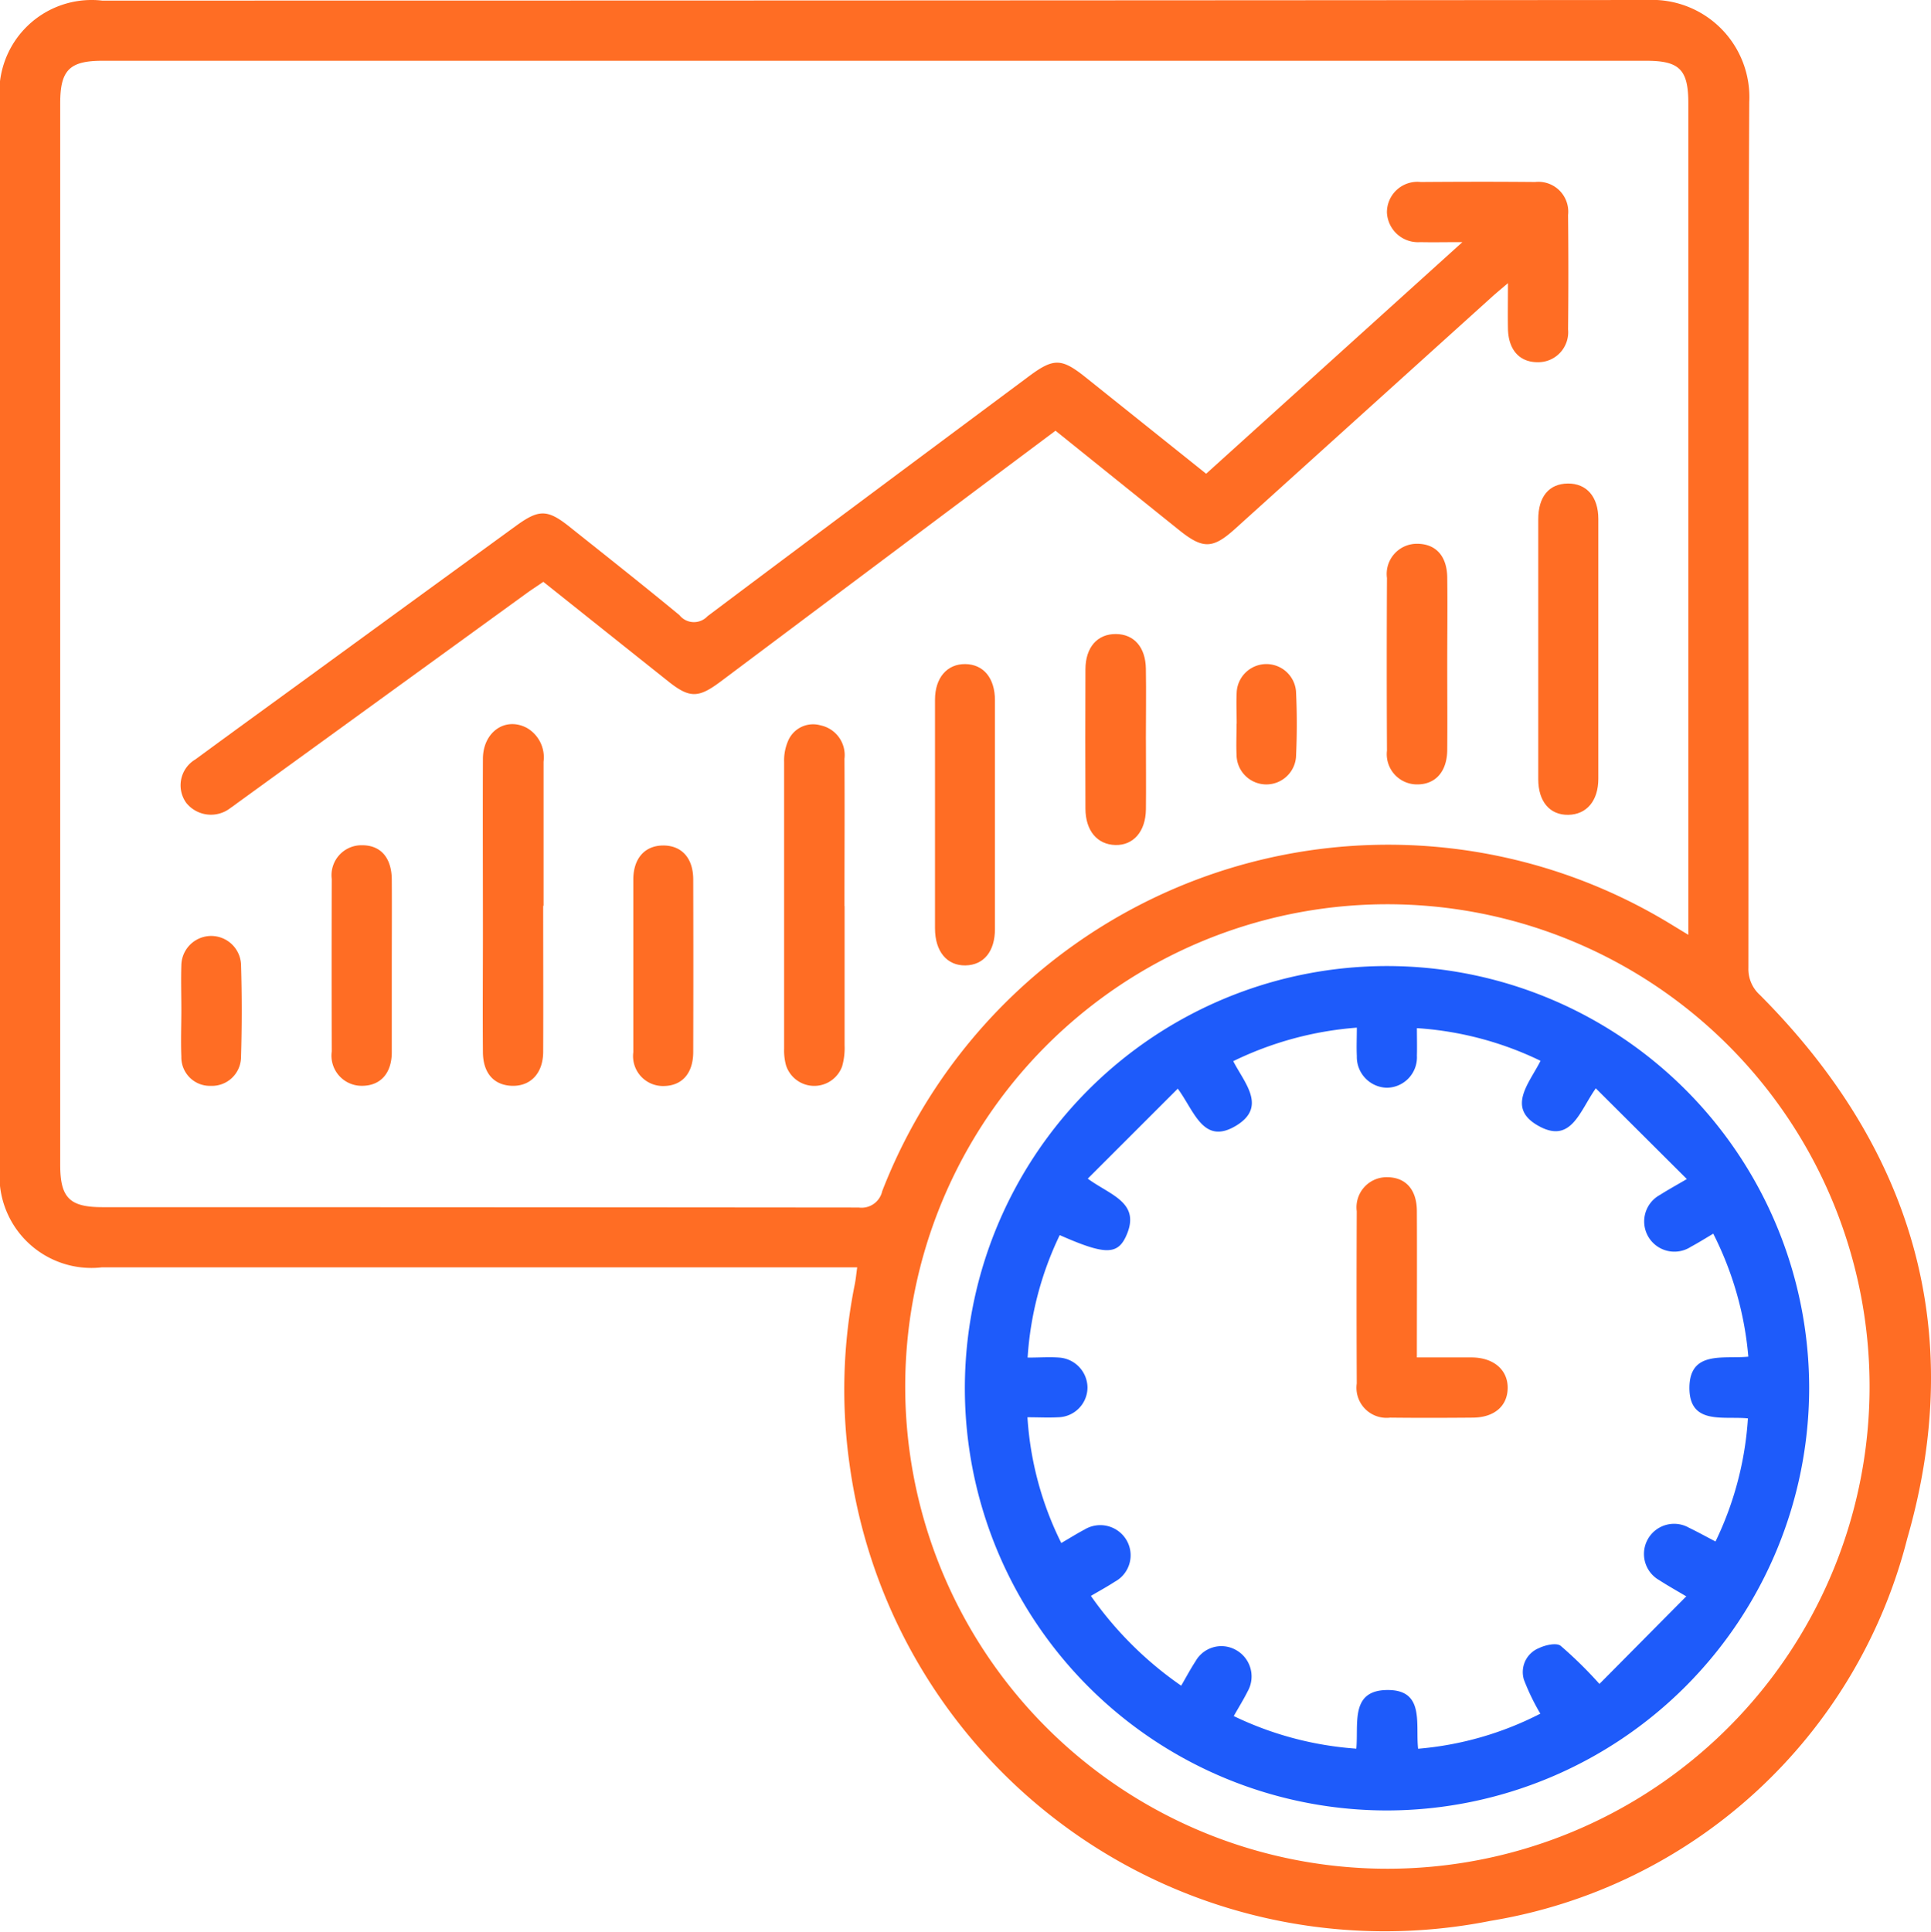
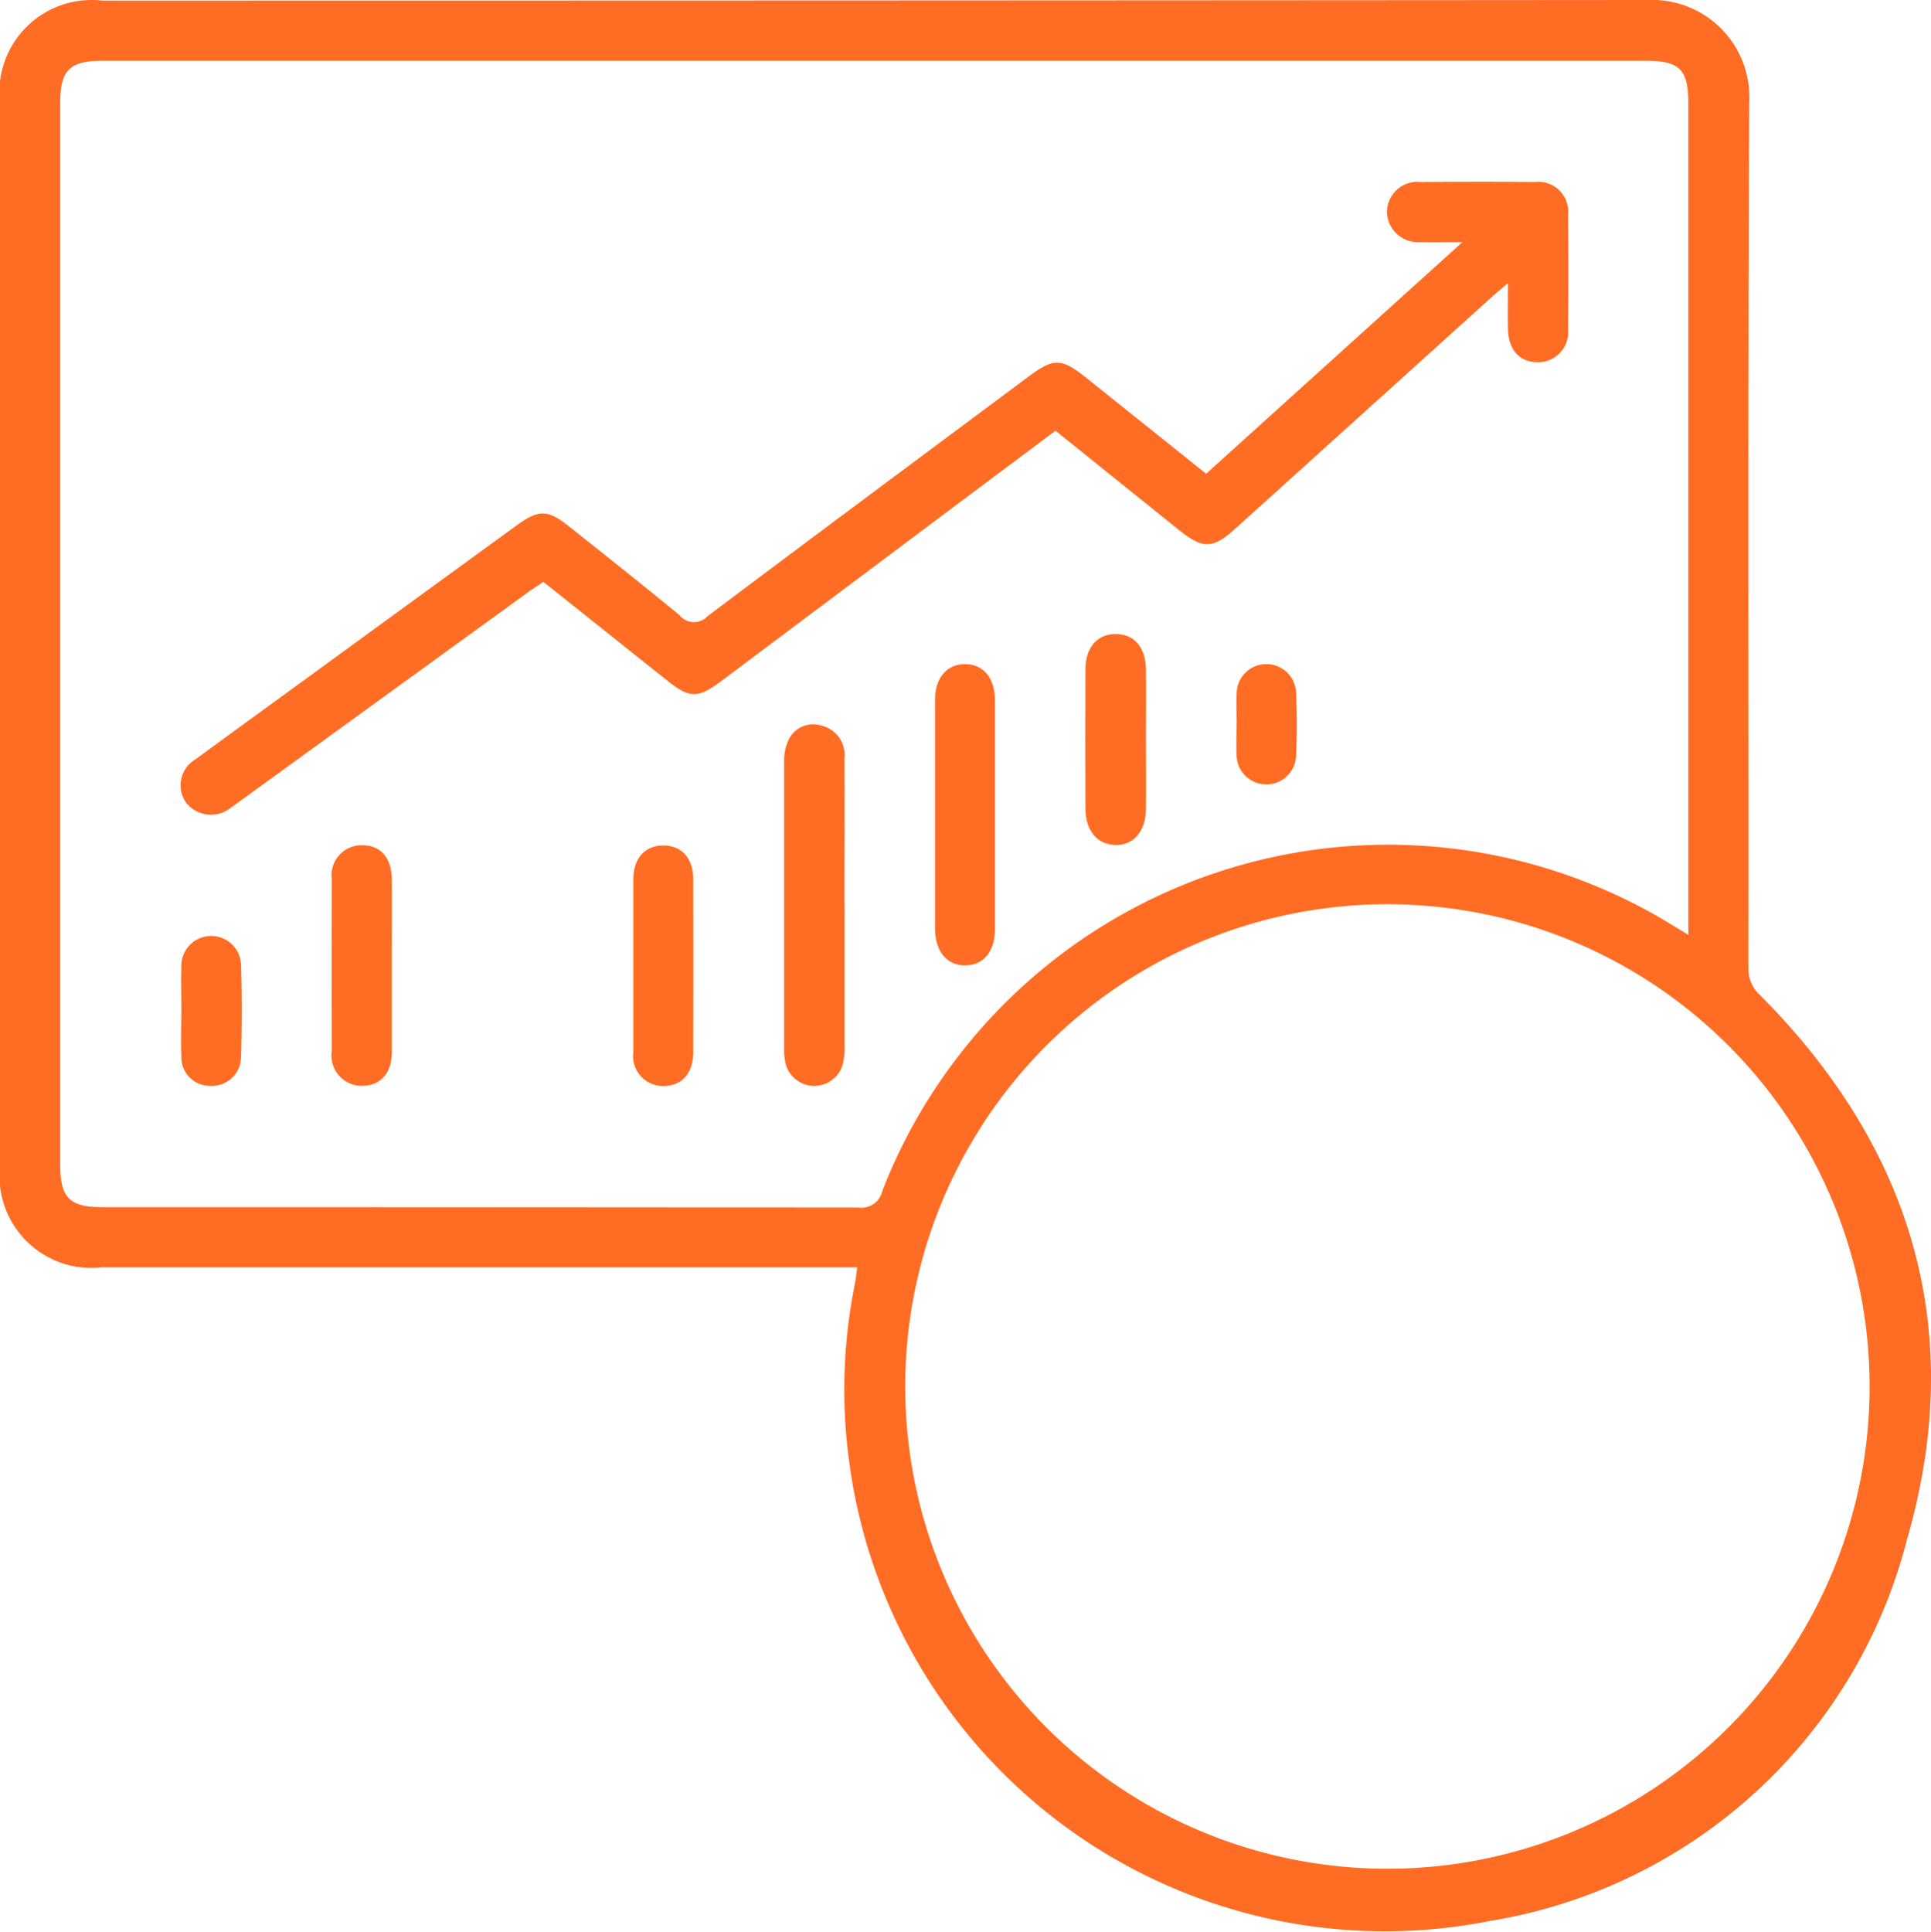
<svg xmlns="http://www.w3.org/2000/svg" id="playback_of_past_dated_for_comprehensive_analysis_icon" data-name="playback of past dated for comprehensive analysis icon" width="48.12" height="48.135" viewBox="0 0 48.12 48.135">
  <defs>
    <clipPath id="clip-path">
      <rect id="Rectangle_36075" data-name="Rectangle 36075" width="48.12" height="48.135" fill="none" />
    </clipPath>
  </defs>
  <g id="Mask_Group_103057" data-name="Mask Group 103057" clip-path="url(#clip-path)">
    <path id="Path_155773" data-name="Path 155773" d="M21.361,31.578H2.542A2.291,2.291,0,0,1,0,29.057Q0,15.815,0,2.573A2.3,2.3,0,0,1,2.547.015Q21.8.015,41.054,0a2.424,2.424,0,0,1,2.537,2.547c-.037,7.189-.014,14.378-.021,21.567a.87.87,0,0,0,.288.679c3.8,3.813,5.161,8.372,3.67,13.542a12.861,12.861,0,0,1-10.382,9.526A13.465,13.465,0,0,1,21.171,36.49a13.275,13.275,0,0,1,.128-4.479c.027-.131.039-.265.062-.432m20.712-8.285v-.521q0-10.1,0-20.205c0-.833-.22-1.054-1.049-1.054H2.555c-.823,0-1.055.233-1.055,1.06q0,13.222,0,26.445c0,.826.232,1.06,1.055,1.06q9.421,0,18.842.009a.528.528,0,0,0,.588-.409A13.523,13.523,0,0,1,41.6,23.005l.473.288m4.512,11.591a12.016,12.016,0,0,0-24.01-.981,12.016,12.016,0,1,0,24.01.981" transform="translate(0 0)" fill="#ff6d24" />
    <path id="Path_155774" data-name="Path 155774" d="M79.855,62l6.386-5.771c-.43,0-.74.007-1.049,0a.776.776,0,0,1-.832-.739.759.759,0,0,1,.843-.759c.95-.007,1.9-.009,2.85,0a.743.743,0,0,1,.821.822q.015,1.425,0,2.85a.747.747,0,0,1-.743.818c-.46.007-.745-.3-.755-.838-.006-.34,0-.681,0-1.132-.181.155-.29.244-.394.338l-6.408,5.786c-.555.5-.8.506-1.393.029-1.02-.818-2.038-1.638-3.08-2.476l-1.457,1.089-6.907,5.175c-.538.4-.759.4-1.281-.014-1.034-.822-2.066-1.646-3.119-2.485-.142.1-.276.184-.406.278l-7.187,5.211c-.067.048-.132.1-.2.144a.789.789,0,0,1-1.107-.128.749.749,0,0,1,.23-1.08c1.065-.783,2.136-1.556,3.2-2.333q2.4-1.749,4.808-3.5c.555-.4.77-.4,1.317.038.915.729,1.834,1.454,2.737,2.2a.462.462,0,0,0,.7.027c2.661-2,5.337-3.988,8.008-5.977.616-.459.814-.455,1.412.023L79.855,62" transform="translate(-49.798 -50.196)" fill="#ff6d24" />
    <path id="Path_155775" data-name="Path 155775" d="M237.544,222.623c0,1.156,0,2.311,0,3.467a1.67,1.67,0,0,1-.062.528.739.739,0,0,1-1.4-.036,1.422,1.422,0,0,1-.045-.407q0-3.57,0-7.14a1.226,1.226,0,0,1,.111-.555.676.676,0,0,1,.8-.36.757.757,0,0,1,.593.831c.007,1.224,0,2.449,0,3.673" transform="translate(-216.497 -200.046)" fill="#ff6d24" />
-     <path id="Path_155776" data-name="Path 155776" d="M146.8,222.532c0,1.211.005,2.422,0,3.632,0,.561-.34.892-.831.85-.418-.036-.667-.332-.671-.835-.008-.991,0-1.981,0-2.972,0-1.445-.006-2.889,0-4.334,0-.675.562-1.061,1.1-.771a.847.847,0,0,1,.411.839c0,1.2,0,2.394,0,3.591" transform="translate(-133.264 -199.962)" fill="#ff6d24" />
-     <path id="Path_155777" data-name="Path 155777" d="M463.1,149.674c0-1.072,0-2.144,0-3.216,0-.569.271-.889.738-.893s.759.33.759.882q0,3.237,0,6.473c0,.551-.291.892-.748.9s-.747-.325-.749-.884c0-1.086,0-2.172,0-3.257" transform="translate(-424.767 -133.517)" fill="#ff6d24" />
    <path id="Path_155778" data-name="Path 155778" d="M281.5,203.662c0-.95,0-1.9,0-2.85,0-.548.3-.894.754-.889s.739.348.74.9q0,2.85,0,5.7c0,.56-.279.9-.735.908s-.758-.339-.759-.924q0-1.425,0-2.85" transform="translate(-258.2 -183.376)" fill="#ff6d24" />
    <path id="Path_155779" data-name="Path 155779" d="M190.671,257.527c0-.716,0-1.432,0-2.148,0-.529.288-.848.745-.849s.746.31.748.843q.006,2.148,0,4.3c0,.536-.281.848-.741.85a.745.745,0,0,1-.752-.843c0-.716,0-1.432,0-2.148" transform="translate(-174.889 -233.463)" fill="#ff6d24" />
    <path id="Path_155780" data-name="Path 155780" d="M101.337,257.53c0,.716,0,1.432,0,2.148,0,.534-.289.843-.752.839a.752.752,0,0,1-.744-.855q-.006-2.148,0-4.3a.746.746,0,0,1,.76-.839c.461,0,.732.312.736.855.005.716,0,1.432,0,2.148" transform="translate(-91.574 -233.462)" fill="#ff6d24" />
-     <path id="Path_155781" data-name="Path 155781" d="M419.024,166.735c0,.716.006,1.432,0,2.148-.006.535-.289.853-.741.856a.754.754,0,0,1-.761-.843q-.011-2.148,0-4.3a.752.752,0,0,1,.749-.853c.464,0,.746.3.753.84.009.716,0,1.432,0,2.148" transform="translate(-382.959 -150.194)" fill="#ff6d24" />
    <path id="Path_155782" data-name="Path 155782" d="M328.257,193.517c0,.578.006,1.156,0,1.733-.007.55-.311.9-.762.888s-.743-.355-.745-.907q-.007-1.734,0-3.467c0-.555.3-.889.764-.883.446.005.733.327.742.861.01.591,0,1.183,0,1.775" transform="translate(-299.701 -175.083)" fill="#ff6d24" />
    <path id="Path_155783" data-name="Path 155783" d="M54.561,283.559c0-.372-.012-.744,0-1.115a.744.744,0,0,1,1.487-.027q.035,1.155,0,2.312a.724.724,0,0,1-.755.716.711.711,0,0,1-.732-.73c-.016-.385,0-.771,0-1.156" transform="translate(-50.042 -258.389)" fill="#ff6d24" />
    <path id="Path_155784" data-name="Path 155784" d="M372.295,201.407c0-.261-.013-.523,0-.783a.741.741,0,0,1,1.478-.028c.027.548.026,1.1,0,1.648a.742.742,0,0,1-1.481-.054c-.012-.261,0-.522,0-.783Z" transform="translate(-341.477 -183.375)" fill="#ff6d24" />
-     <path id="Path_155785" data-name="Path 155785" d="M301.346,311.875a10.52,10.52,0,1,1,10.491-10.514,10.535,10.535,0,0,1-10.491,10.514m7.425-5.337c-.3-.176-.486-.282-.668-.4a.751.751,0,1,1,.737-1.309c.217.105.429.222.663.344a8.233,8.233,0,0,0,.808-3.067c-.619-.062-1.454.169-1.458-.755,0-.945.845-.721,1.468-.783a8.335,8.335,0,0,0-.874-3.065c-.2.12-.377.23-.558.327a.753.753,0,1,1-.768-1.294c.181-.116.371-.22.668-.394l-2.269-2.26c-.4.565-.608,1.372-1.4.951-.85-.451-.259-1.073.023-1.637a8.3,8.3,0,0,0-3.081-.814c0,.252.006.469,0,.685a.758.758,0,0,1-.758.8.768.768,0,0,1-.739-.789c-.011-.228,0-.456,0-.708a8.483,8.483,0,0,0-3.08.835c.281.545.84,1.132.084,1.6-.828.509-1.046-.346-1.466-.915l-2.243,2.242c.564.417,1.344.595.949,1.444-.217.466-.549.448-1.648-.037a8.245,8.245,0,0,0-.8,3.052c.3,0,.548-.019.792,0a.757.757,0,0,1,.7.744.746.746,0,0,1-.732.743c-.241.014-.484,0-.764,0a8.167,8.167,0,0,0,.843,3.133c.223-.13.4-.241.58-.336a.758.758,0,0,1,1.044.262.747.747,0,0,1-.286,1.036c-.191.124-.391.233-.6.356a8.975,8.975,0,0,0,2.25,2.237c.134-.231.237-.425.357-.608a.739.739,0,0,1,1-.286.754.754,0,0,1,.3,1.034c-.1.2-.224.4-.347.617a8.358,8.358,0,0,0,3.054.812c.058-.62-.155-1.444.755-1.461.962-.018.715.843.785,1.463a8.13,8.13,0,0,0,3.046-.874,5.567,5.567,0,0,1-.408-.843.644.644,0,0,1,.372-.79c.159-.077.435-.14.542-.058a10.443,10.443,0,0,1,.967.95l2.171-2.189" transform="translate(-266.753 -266.764)" fill="#1e5bfa" />
-     <path id="Path_155786" data-name="Path 155786" d="M409.956,358.876c.5,0,.933,0,1.372,0,.542.006.894.311.889.763s-.337.732-.864.737c-.688.006-1.376.008-2.064,0a.75.75,0,0,1-.833-.85q-.009-2.146,0-4.292a.751.751,0,0,1,.751-.849c.462,0,.744.3.747.842.006,1.195,0,2.389,0,3.65" transform="translate(-374.646 -325.053)" fill="#ff6d24" />
  </g>
</svg>